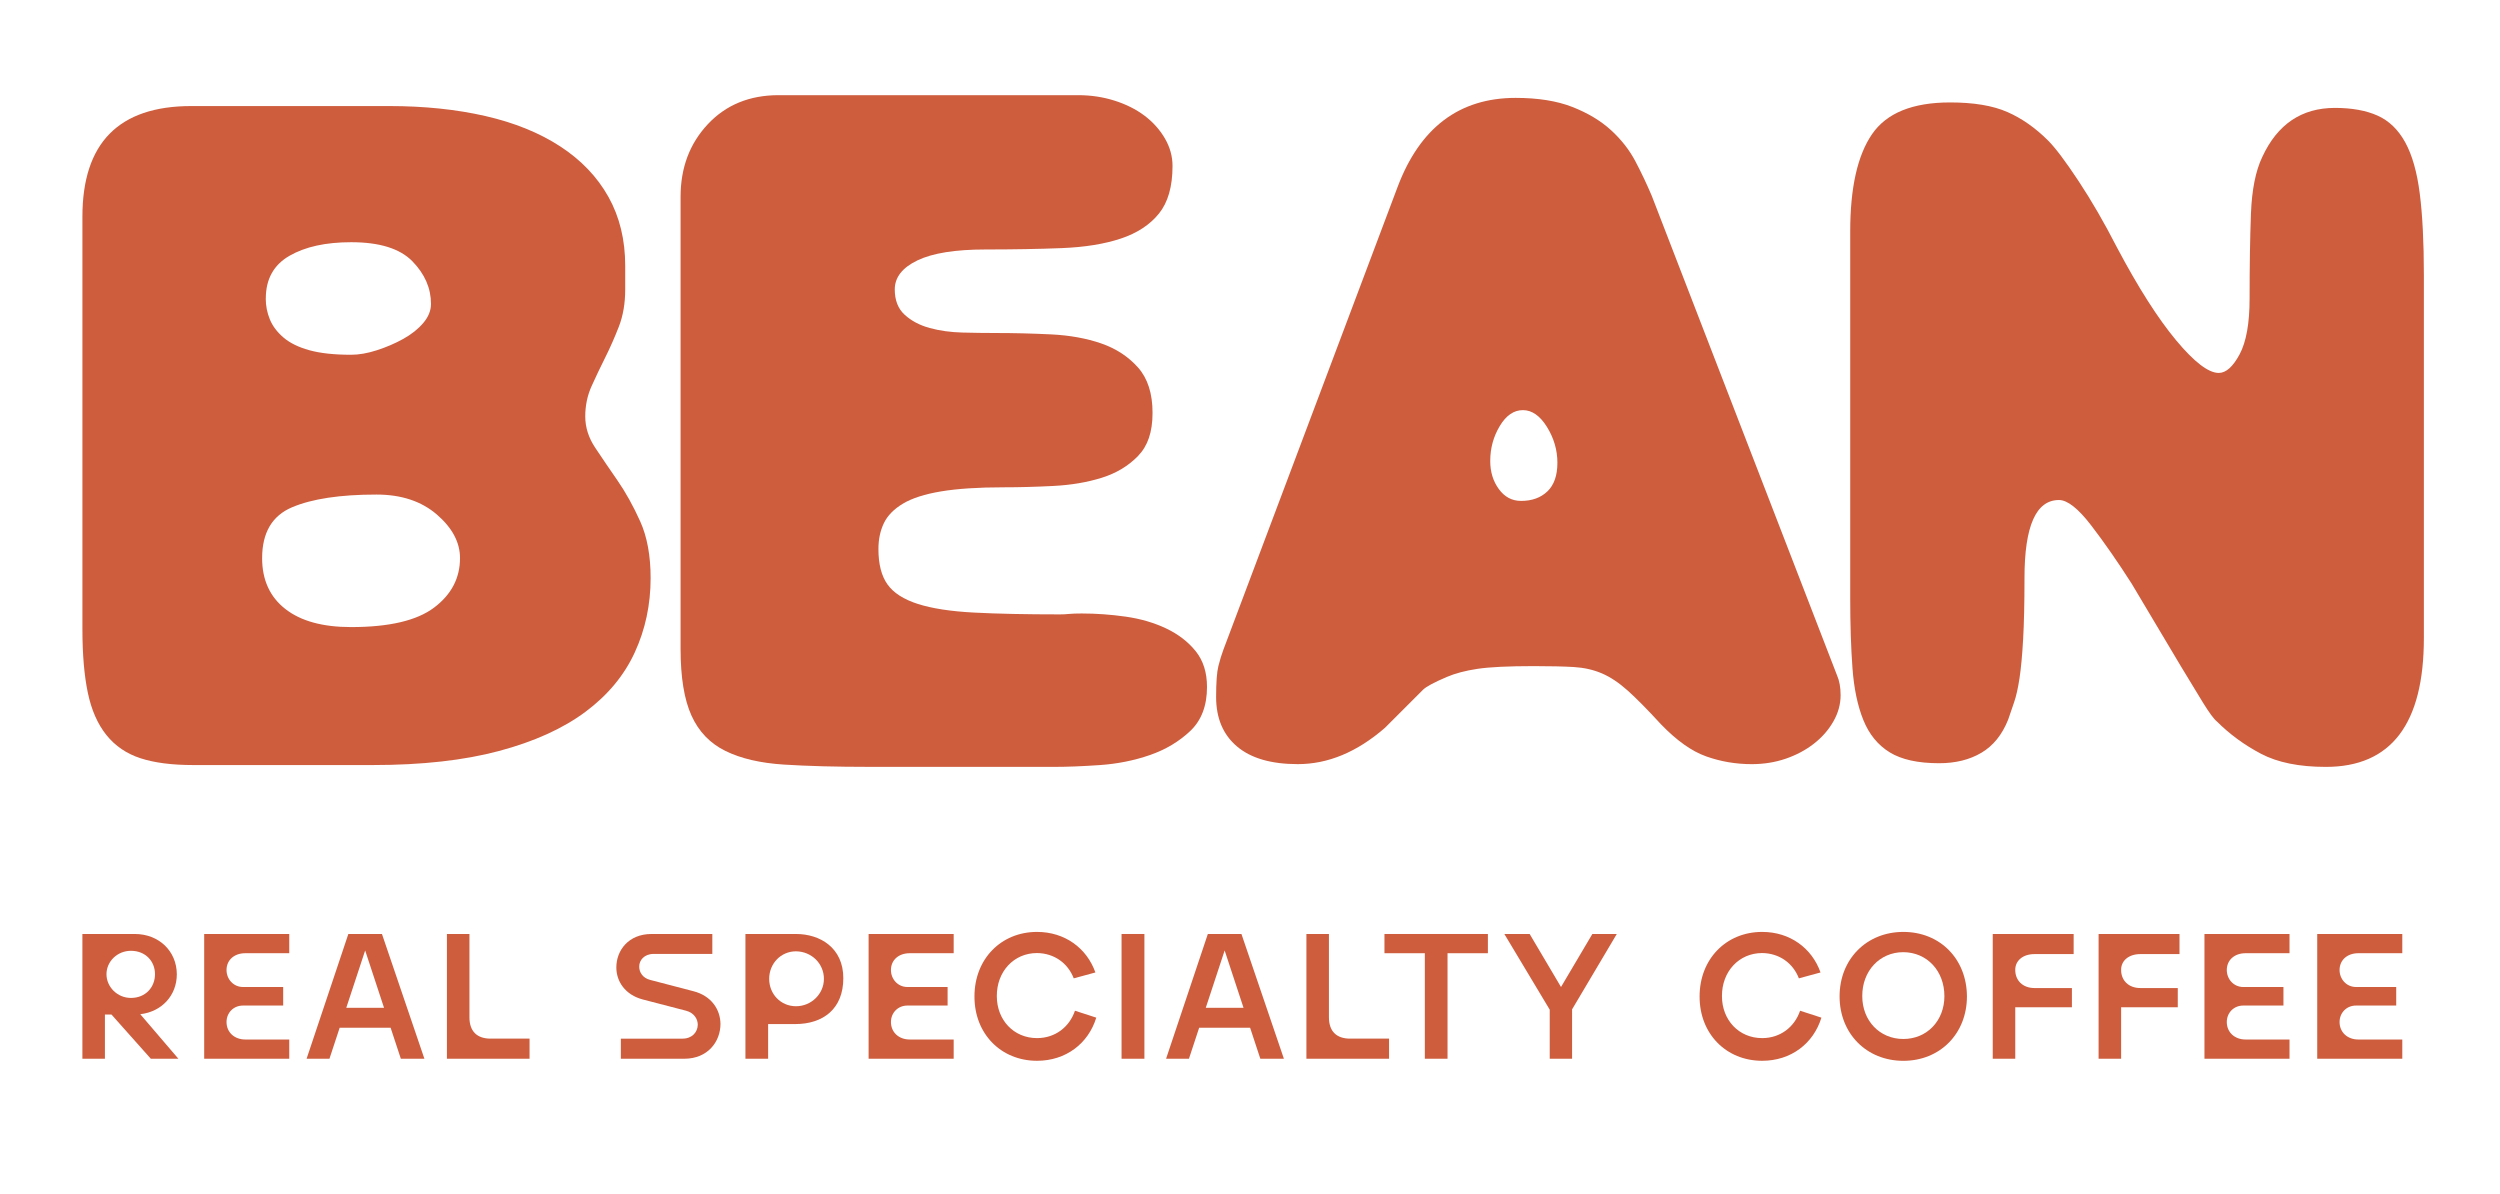
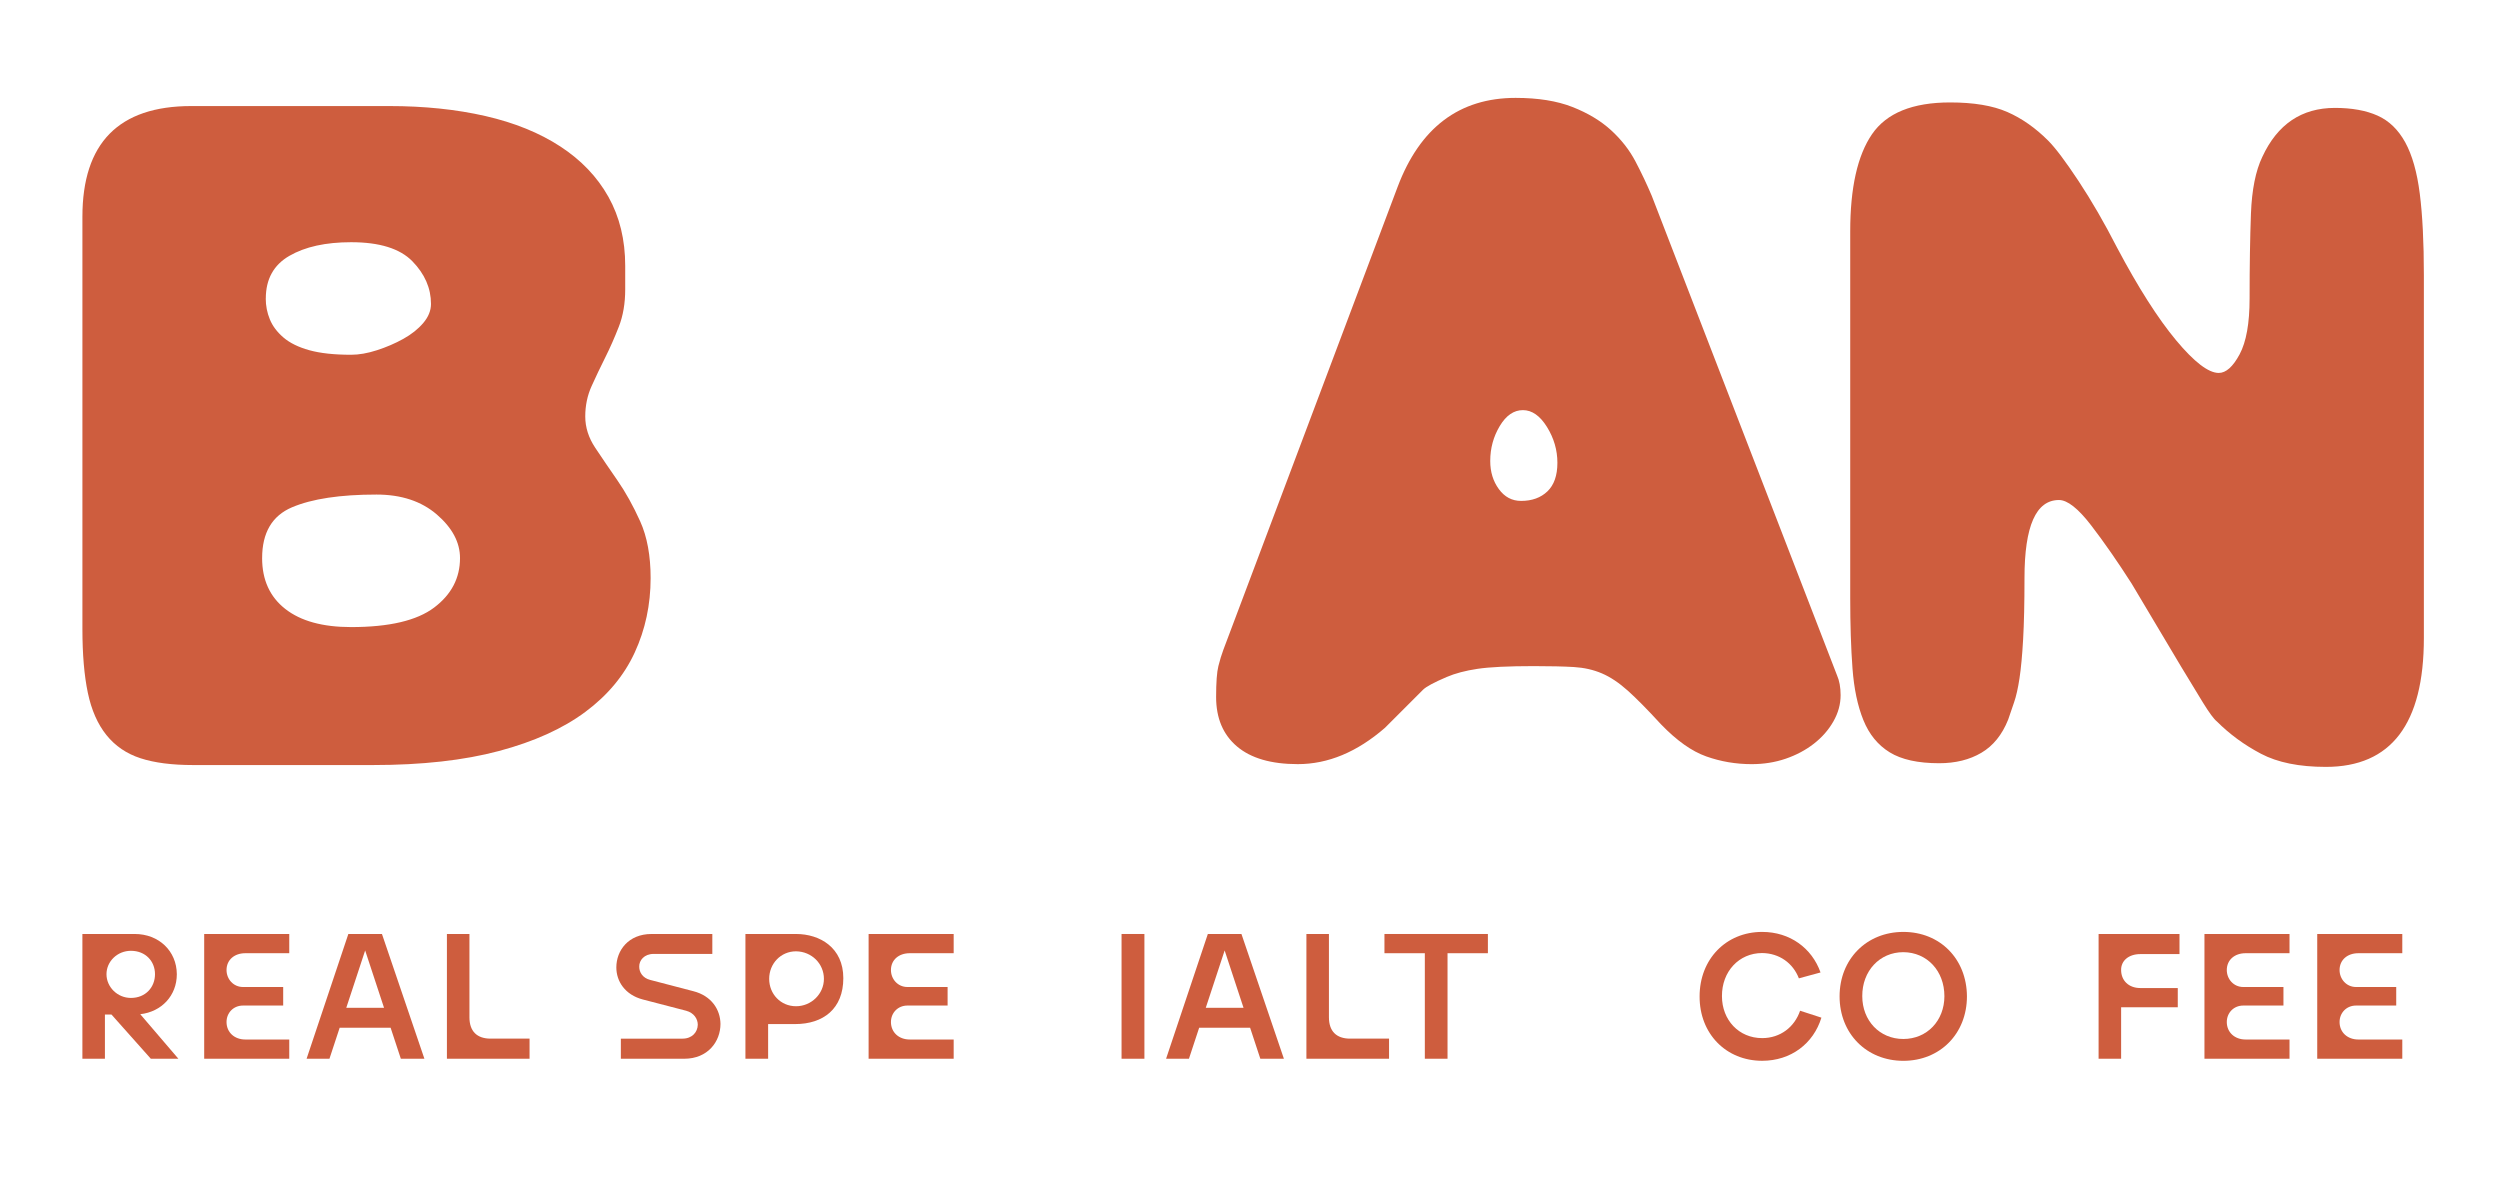
<svg xmlns="http://www.w3.org/2000/svg" id="Capa_1" data-name="Capa 1" viewBox="0 0 1920 916.79">
  <defs>
    <style>
      .cls-1 {
        fill: #ce5d3e;
      }
    </style>
  </defs>
  <g>
    <path class="cls-1" d="M148.33,587.56c-16.27,0-29.75-1.74-40.43-5.23-10.7-3.49-19.41-9.41-26.14-17.78-6.74-8.37-11.5-19.17-14.29-32.42-2.79-13.24-4.18-29.63-4.18-49.15V166.5c0-56.69,27.89-85.05,83.65-85.05h151.97c26.95,0,51.59,2.56,73.89,7.67,22.31,5.12,41.48,12.9,57.51,23.35,16.03,10.46,28.34,23.35,36.95,38.69,8.59,15.34,12.9,33,12.9,52.98v18.13c0,10.7-1.63,20.22-4.88,28.58-3.26,8.37-6.74,16.27-10.46,23.7-3.73,7.44-7.21,14.76-10.46,21.96-3.26,7.21-4.88,14.99-4.88,23.35s2.55,16.38,7.67,24.05c5.11,7.67,10.8,16.03,17.08,25.1,6.27,9.06,12.08,19.52,17.43,31.37,5.34,11.85,8.02,26.38,8.02,43.57,0,20.46-4.07,39.51-12.2,57.16-8.14,17.67-20.8,32.88-37.99,45.66-17.2,12.79-39.28,22.78-66.22,29.98-26.96,7.21-59.25,10.81-96.9,10.81h-138.03ZM201.31,428.62c0,16.73,5.93,29.75,17.78,39.04,11.85,9.3,28.69,13.94,50.54,13.94,29.28,0,50.54-4.99,63.79-14.99,13.25-9.99,19.87-22.66,19.87-37.99,0-12.08-5.93-23.23-17.78-33.46-11.85-10.22-27.31-15.34-46.36-15.34-27.89,0-49.5,3.26-64.83,9.76-15.34,6.51-23,19.52-23,39.04ZM204.1,229.24c0,5.58,1.04,10.93,3.14,16.03,2.09,5.12,5.58,9.76,10.46,13.94,4.88,4.18,11.5,7.44,19.87,9.76,8.37,2.33,19.05,3.49,32.07,3.49,6.03,0,12.66-1.15,19.87-3.49,7.2-2.32,13.94-5.23,20.22-8.71,6.27-3.48,11.38-7.55,15.34-12.2,3.94-4.64,5.93-9.52,5.93-14.64,0-12.08-4.77-23-14.29-32.76-9.53-9.76-25.22-14.64-47.05-14.64-19.52,0-35.32,3.48-47.4,10.46-12.09,6.97-18.12,17.9-18.12,32.76Z" />
-     <path class="cls-1" d="M667.68,588.95c-25.56,0-47.4-.59-65.53-1.74-18.12-1.15-33.11-4.64-44.96-10.46-11.85-5.81-20.56-14.87-26.14-27.19-5.58-12.31-8.37-29.39-8.37-51.24V151.17c0-22.31,6.97-40.89,20.91-55.77,13.94-14.87,32.07-22.31,54.37-22.31h230.05c9.76,0,19.05,1.39,27.88,4.18,8.82,2.79,16.49,6.62,23,11.5,6.5,4.88,11.73,10.7,15.68,17.43,3.94,6.74,5.93,13.83,5.93,21.26,0,15.8-3.49,28-10.46,36.6-6.97,8.61-16.73,14.99-29.28,19.17-12.55,4.18-27.66,6.62-45.31,7.32-17.67.7-37.19,1.05-58.56,1.05-23.24,0-40.67,2.79-52.28,8.37-11.62,5.58-17.43,13.02-17.43,22.31,0,8.37,2.55,14.88,7.67,19.52,5.11,4.65,11.5,8.02,19.17,10.11,7.67,2.09,16.03,3.26,25.1,3.49,9.06.24,17.54.35,25.44.35,13.94,0,28.11.35,42.52,1.05,14.4.7,27.3,3.03,38.69,6.97,11.38,3.95,20.79,10.11,28.23,18.47,7.43,8.37,11.15,19.99,11.15,34.85s-3.73,25.44-11.15,33.11c-7.44,7.67-16.73,13.24-27.88,16.73-11.15,3.48-23.47,5.58-36.95,6.27-13.48.7-26.26,1.05-38.34,1.05-19.52,0-35.55,1.05-48.1,3.14-12.55,2.09-22.31,5.23-29.28,9.41-6.97,4.18-11.85,9.18-14.64,14.99-2.79,5.82-4.18,12.44-4.18,19.87,0,11.62,2.32,20.68,6.97,27.19,4.64,6.51,12.43,11.5,23.35,14.99,10.91,3.48,25.32,5.7,43.22,6.62,17.89.94,39.84,1.39,65.88,1.39,2.32,0,4.64-.11,6.97-.35,2.32-.23,5.58-.35,9.76-.35,11.15,0,22.42.82,33.81,2.44,11.38,1.63,21.72,4.65,31.02,9.06,9.29,4.42,16.84,10.23,22.66,17.43,5.81,7.21,8.71,16.38,8.71,27.54,0,14.41-4.3,25.68-12.9,33.81-8.61,8.14-18.94,14.29-31.02,18.47-12.09,4.18-24.87,6.74-38.34,7.67-13.48.93-25.1,1.39-34.86,1.39h-142.21Z" />
    <path class="cls-1" d="M1410.8,518.55c1.85,4.18,2.79,9.3,2.79,15.34,0,6.97-1.86,13.71-5.58,20.22-3.72,6.51-8.71,12.2-14.99,17.08-6.27,4.88-13.48,8.71-21.61,11.5-8.14,2.79-16.85,4.18-26.14,4.18-12.09,0-23.7-1.97-34.85-5.93-11.16-3.94-22.78-12.2-34.86-24.75-10.23-11.15-18.71-19.75-25.45-25.79-6.74-6.03-13.36-10.46-19.87-13.24-6.51-2.79-13.71-4.41-21.61-4.88-7.91-.46-18.13-.7-30.67-.7-19.52,0-33.93.7-43.22,2.09-9.3,1.39-17.2,3.49-23.7,6.27-9.76,4.18-15.8,7.44-18.13,9.76l-29.28,29.28c-21.38,18.59-43.69,27.88-66.92,27.88-20.45,0-36.02-4.53-46.71-13.59-10.7-9.06-16.03-21.72-16.03-37.99,0-11.15.58-19.05,1.74-23.7,1.15-4.64,2.44-8.82,3.83-12.55l133.84-355.53c17.19-45.54,47.41-68.32,90.63-68.32,17.19,0,31.72,2.33,43.57,6.97,11.85,4.65,21.72,10.58,29.63,17.78,7.9,7.21,14.17,15.23,18.82,24.05,4.64,8.83,8.82,17.67,12.55,26.49l142.21,368.08ZM1144.5,354.03c0,8.37,2.2,15.58,6.62,21.61,4.41,6.05,10.11,9.06,17.08,9.06,8.36,0,15.1-2.44,20.21-7.32,5.11-4.88,7.67-12.2,7.67-21.96s-2.68-18.93-8.02-27.54c-5.35-8.59-11.5-12.9-18.47-12.9s-12.9,4.07-17.77,12.2c-4.88,8.14-7.32,17.08-7.32,26.84Z" />
    <path class="cls-1" d="M1572.94,107.95c5.58,5.58,13.36,15.92,23.35,31.02,9.99,15.11,19.87,32.19,29.63,51.24,16.26,30.67,31.37,54.37,45.31,71.11,13.94,16.73,24.86,25.1,32.76,25.1,5.58,0,10.91-4.76,16.03-14.29,5.11-9.52,7.67-23.81,7.67-42.87,0-25.1.35-46.81,1.04-65.18.7-18.35,3.59-32.87,8.72-43.57,11.61-25.1,30.2-37.64,55.77-37.64,13.01,0,23.93,1.98,32.76,5.93,8.82,3.95,15.91,10.81,21.26,20.56,5.34,9.76,9.06,22.9,11.15,39.39,2.09,16.5,3.14,37.3,3.14,62.39v278.84c0,66-25.1,98.99-75.29,98.99-20.46,0-37.07-3.37-49.84-10.11-12.79-6.73-24.05-14.99-33.81-24.75-2.33-1.85-5.93-6.73-10.8-14.64-4.88-7.9-10.46-17.08-16.73-27.54-6.27-10.46-12.79-21.37-19.52-32.76-6.74-11.38-12.9-21.72-18.47-31.02-10.7-16.73-21.03-31.6-31.02-44.62-10-13-18.25-19.52-24.75-19.52-17.67,0-26.49,19.99-26.49,59.95,0,19.06-.35,34.75-1.05,47.05-.69,12.32-1.63,22.31-2.79,29.98-1.17,7.67-2.56,13.83-4.18,18.47-1.63,4.65-3.14,9.06-4.53,13.24-4.65,11.62-11.5,20.11-20.57,25.44-9.06,5.35-19.87,8.02-32.41,8.02-16.27,0-28.93-2.79-37.99-8.37-9.06-5.58-15.8-13.82-20.22-24.75-4.42-10.91-7.21-24.16-8.36-39.74-1.17-15.56-1.74-33.57-1.74-54.03V177.66c0-33.46,5.58-58.32,16.73-74.59,11.15-16.26,31.13-24.4,59.95-24.4,18.13,0,32.76,2.44,43.92,7.32,11.16,4.88,21.61,12.2,31.37,21.96Z" />
  </g>
  <g>
    <path class="cls-1" d="M85.64,779.18h-5.06v33.93h-17.3v-95.81h40.19c18.5,0,32.2,13.04,32.33,30.87,0,16.5-11.71,28.88-28.08,30.74l29.27,34.2h-21.16l-30.21-33.93ZM119.04,748.18c0-9.85-7.19-17.96-18.5-17.96-10.38,0-18.76,8.12-18.76,17.96s8.38,18.23,18.76,18.23c11.31,0,18.5-8.25,18.5-18.23Z" />
    <path class="cls-1" d="M156.82,717.3h65.33v14.77h-33.8c-8.25,0-14.37,5.06-14.37,12.91,0,7.05,5.32,13.04,12.64,13.04h30.87v14.24h-30.87c-7.32,0-12.64,5.59-12.64,12.64,0,7.98,6.12,13.44,14.37,13.44h33.8v14.77h-65.33v-95.81Z" />
    <path class="cls-1" d="M299.99,789.29h-39.12l-7.85,23.82h-17.56l32.07-95.81h25.81l32.6,95.81h-18.1l-7.85-23.82ZM294.94,773.99l-14.5-44.04-14.5,44.04h29.01Z" />
    <path class="cls-1" d="M343.23,717.3h17.3v64c0,10.65,5.72,16.37,16.23,16.37h29.94v15.44h-63.47v-95.81Z" />
    <path class="cls-1" d="M547.08,732.61h-45.11c-7.19,0-11.18,4.92-11.04,9.85,0,4.26,2.66,8.65,8.38,10.11l33.13,8.65c14.1,3.59,20.76,14.24,20.89,25.15,0,13.57-9.71,26.75-27.81,26.75h-48.7v-15.44h47.37c7.45,0,11.58-5.06,11.71-10.64,0-4.52-2.93-9.18-8.92-10.78l-33.27-8.65c-13.71-3.59-20.36-13.97-20.36-24.62,0-13.04,9.31-25.68,27.01-25.68h46.71v15.3Z" />
    <path class="cls-1" d="M572.49,717.3h38.85c18.23,0,36.33,10.38,36.33,33.93s-15.44,35.26-36.99,35.26h-20.76v26.61h-17.43v-95.81ZM632.77,751.77c0-11.71-9.45-21.02-21.42-21.16-11.71,0-20.62,9.45-20.62,21.16s8.91,21.02,20.62,21.02,21.42-9.45,21.42-21.02Z" />
    <path class="cls-1" d="M667.09,717.3h65.33v14.77h-33.8c-8.25,0-14.37,5.06-14.37,12.91,0,7.05,5.32,13.04,12.64,13.04h30.87v14.24h-30.87c-7.32,0-12.64,5.59-12.64,12.64,0,7.98,6.12,13.44,14.37,13.44h33.8v14.77h-65.33v-95.81Z" />
-     <path class="cls-1" d="M748.39,765.21c0-28.61,20.36-49.5,48.04-49.5,21.29,0,38.19,12.37,44.84,31.14l-16.63,4.52c-4.52-11.71-15.04-19.3-28.21-19.43-17.83,0-31,14.24-30.87,33.13,0,18.36,13.04,32.2,30.87,32.2,13.97,0,24.88-8.52,29.14-21.03l16.37,5.32c-6.12,19.96-23.42,33.13-45.51,33.13-27.68,0-48.17-20.76-48.04-49.5Z" />
    <path class="cls-1" d="M861.35,717.3h17.56v95.81h-17.56v-95.81Z" />
    <path class="cls-1" d="M960.08,789.29h-39.12l-7.85,23.82h-17.56l32.07-95.81h25.81l32.6,95.81h-18.1l-7.85-23.82ZM955.03,773.99l-14.5-44.04-14.5,44.04h29.01Z" />
    <path class="cls-1" d="M1003.32,717.3h17.3v64c0,10.65,5.72,16.37,16.23,16.37h29.94v15.44h-63.47v-95.81Z" />
    <path class="cls-1" d="M1094.27,732.07h-31.01v-14.77h79.44v14.77h-31v81.04h-17.43v-81.04Z" />
-     <path class="cls-1" d="M1190.2,775.45l-34.86-58.15h19.43l24.08,40.72,24.08-40.72h18.76l-34.33,57.88v37.92h-17.17v-37.66Z" />
    <path class="cls-1" d="M1305.29,765.21c0-28.61,20.36-49.5,48.04-49.5,21.29,0,38.19,12.37,44.84,31.14l-16.63,4.52c-4.52-11.71-15.04-19.3-28.21-19.43-17.83,0-31,14.24-30.87,33.13,0,18.36,13.04,32.2,30.87,32.2,13.97,0,24.88-8.52,29.14-21.03l16.37,5.32c-6.12,19.96-23.42,33.13-45.51,33.13-27.68,0-48.17-20.76-48.04-49.5Z" />
    <path class="cls-1" d="M1412.8,765.21c0-28.61,20.76-49.5,48.97-49.5s48.7,20.76,48.84,49.5c0,28.61-20.62,49.5-48.84,49.5s-48.97-20.89-48.97-49.5ZM1493.3,765.07c0-19.3-13.17-33.67-31.54-33.8-18.23,0-31.67,14.5-31.54,33.8,0,18.76,13.31,32.87,31.54,32.87s31.54-14.1,31.54-32.87Z" />
-     <path class="cls-1" d="M1530.42,717.3h62.14v15.44h-30.07c-9.05,0-14.9,5.19-14.77,12.24,0,7.98,5.72,13.84,14.77,13.84h28.74v14.77h-43.51v39.52h-17.3v-95.81Z" />
    <path class="cls-1" d="M1611.72,717.3h62.14v15.44h-30.07c-9.05,0-14.9,5.19-14.77,12.24,0,7.98,5.72,13.84,14.77,13.84h28.74v14.77h-43.51v39.52h-17.3v-95.81Z" />
    <path class="cls-1" d="M1693.02,717.3h65.33v14.77h-33.8c-8.25,0-14.37,5.06-14.37,12.91,0,7.05,5.32,13.04,12.64,13.04h30.87v14.24h-30.87c-7.32,0-12.64,5.59-12.64,12.64,0,7.98,6.12,13.44,14.37,13.44h33.8v14.77h-65.33v-95.81Z" />
    <path class="cls-1" d="M1779.63,717.3h65.33v14.77h-33.8c-8.25,0-14.37,5.06-14.37,12.91,0,7.05,5.32,13.04,12.64,13.04h30.87v14.24h-30.87c-7.32,0-12.64,5.59-12.64,12.64,0,7.98,6.12,13.44,14.37,13.44h33.8v14.77h-65.33v-95.81Z" />
  </g>
</svg>